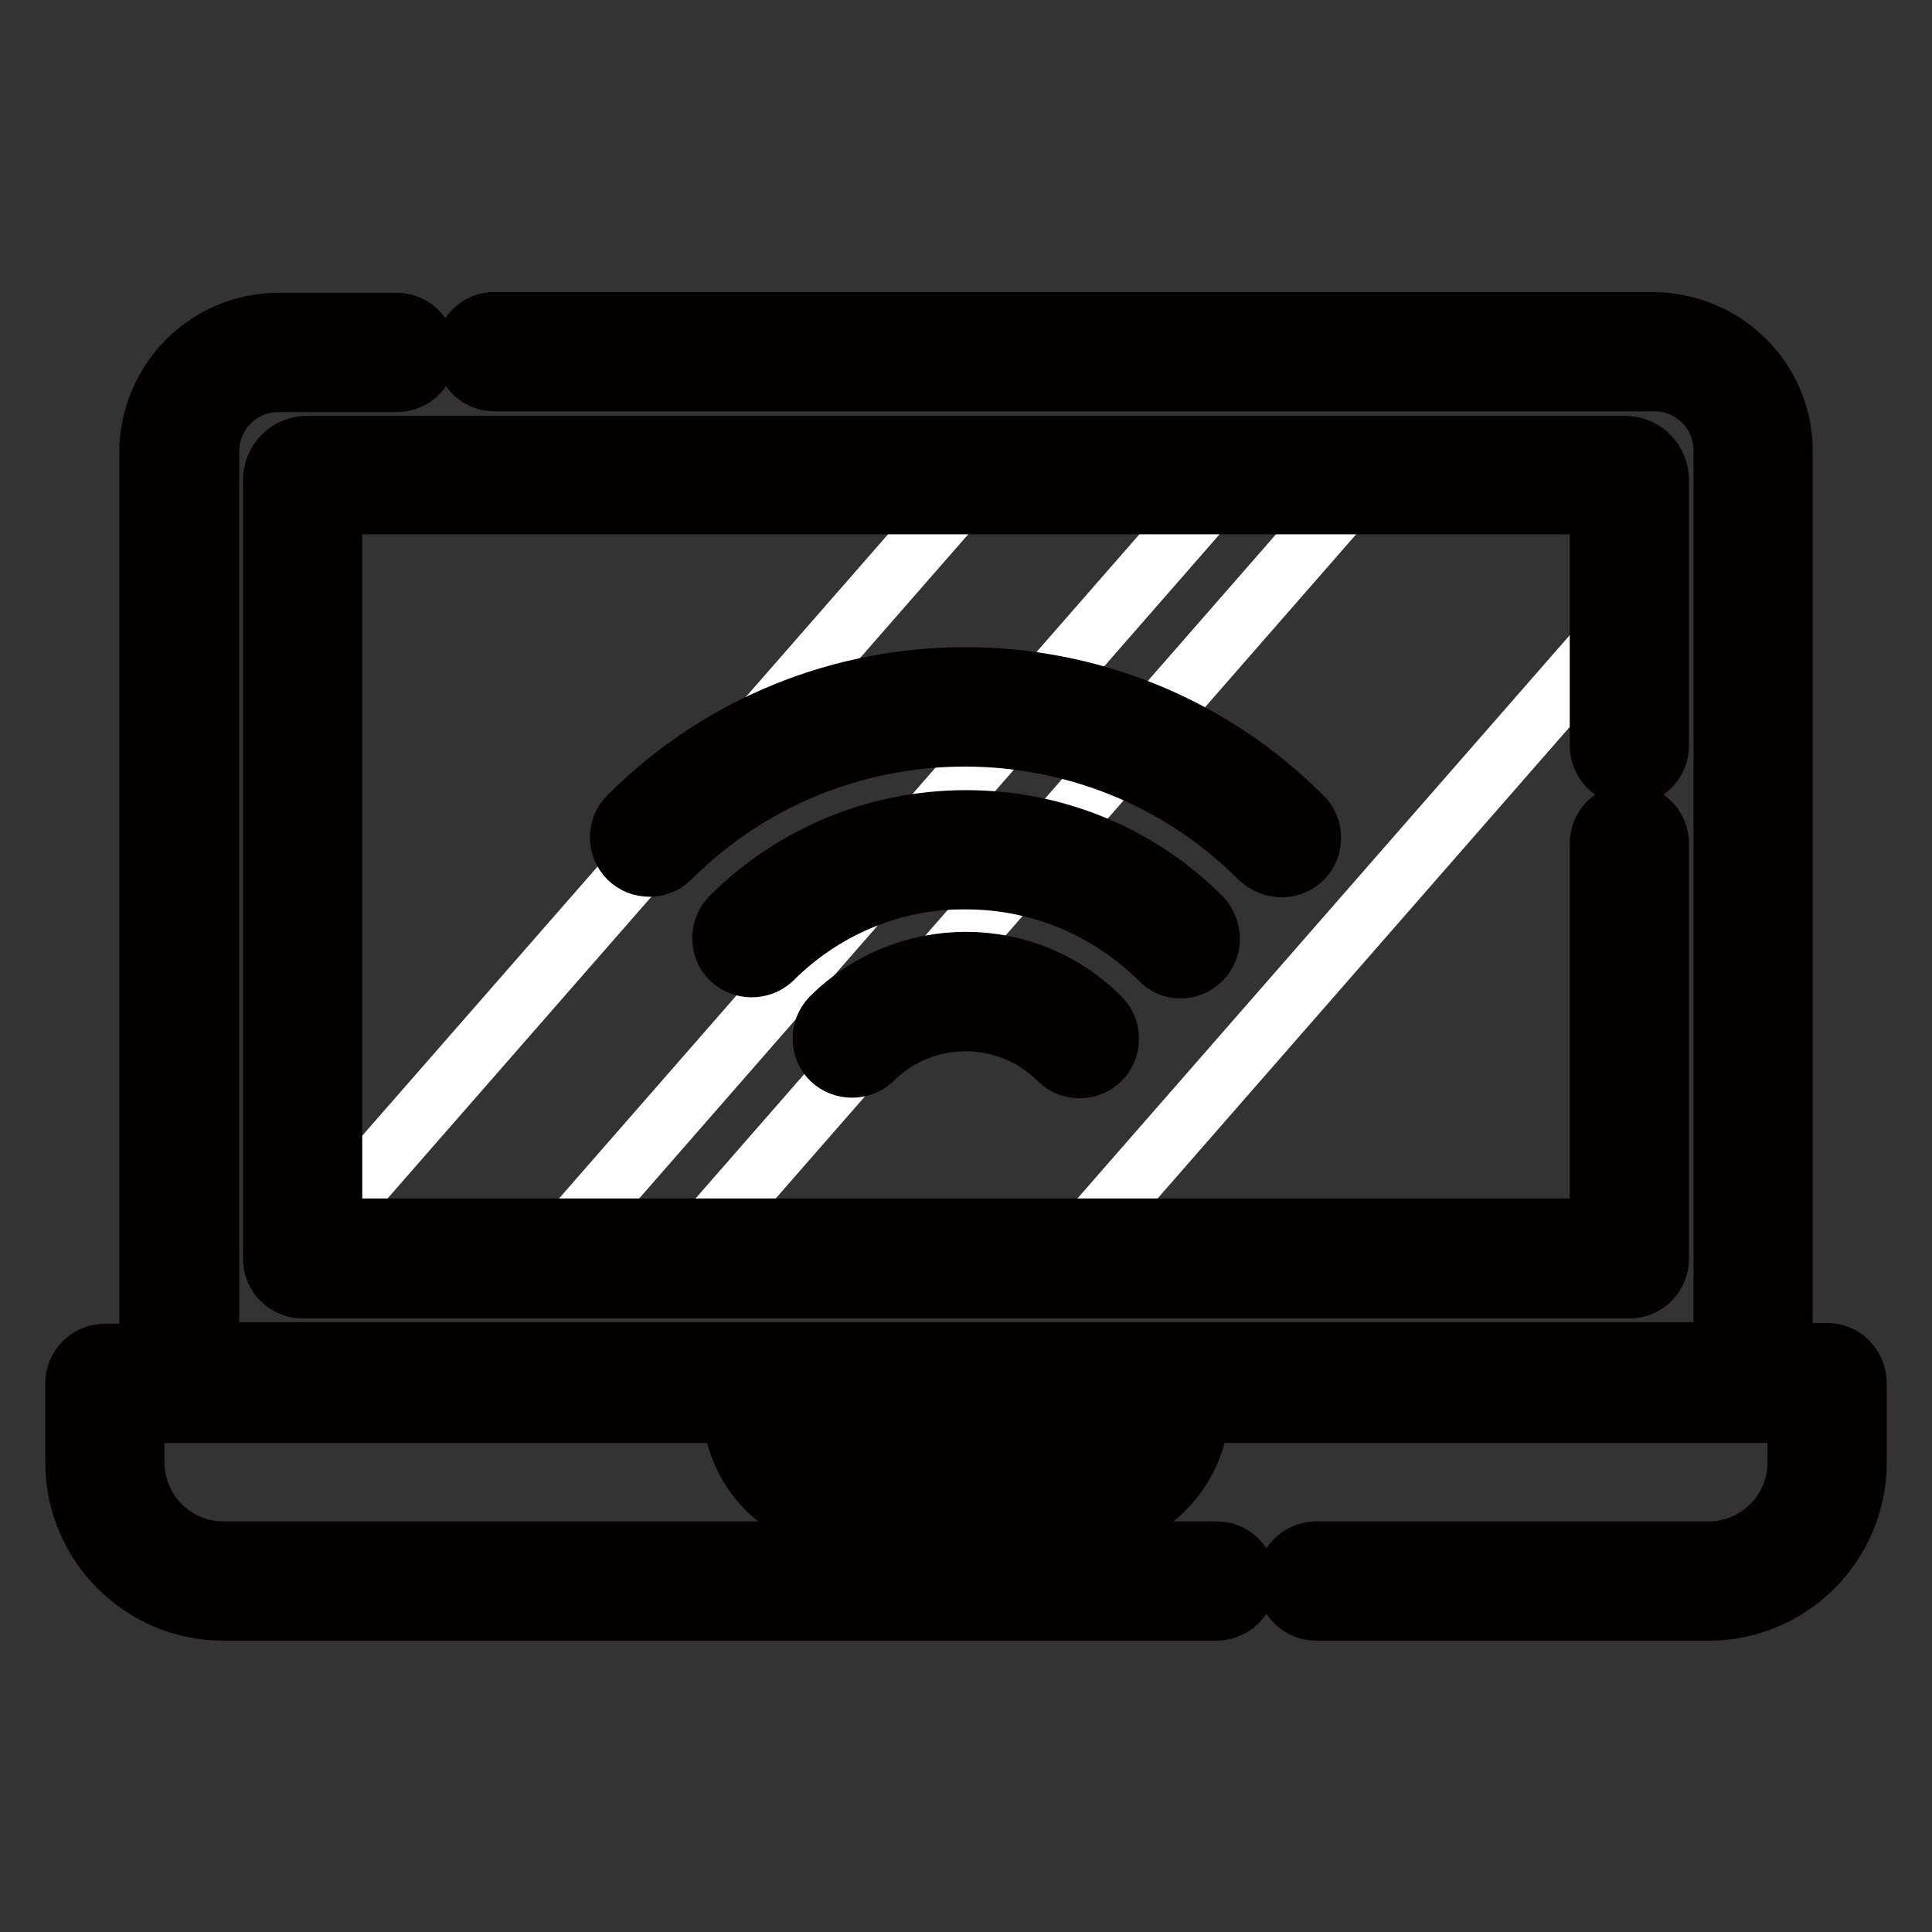
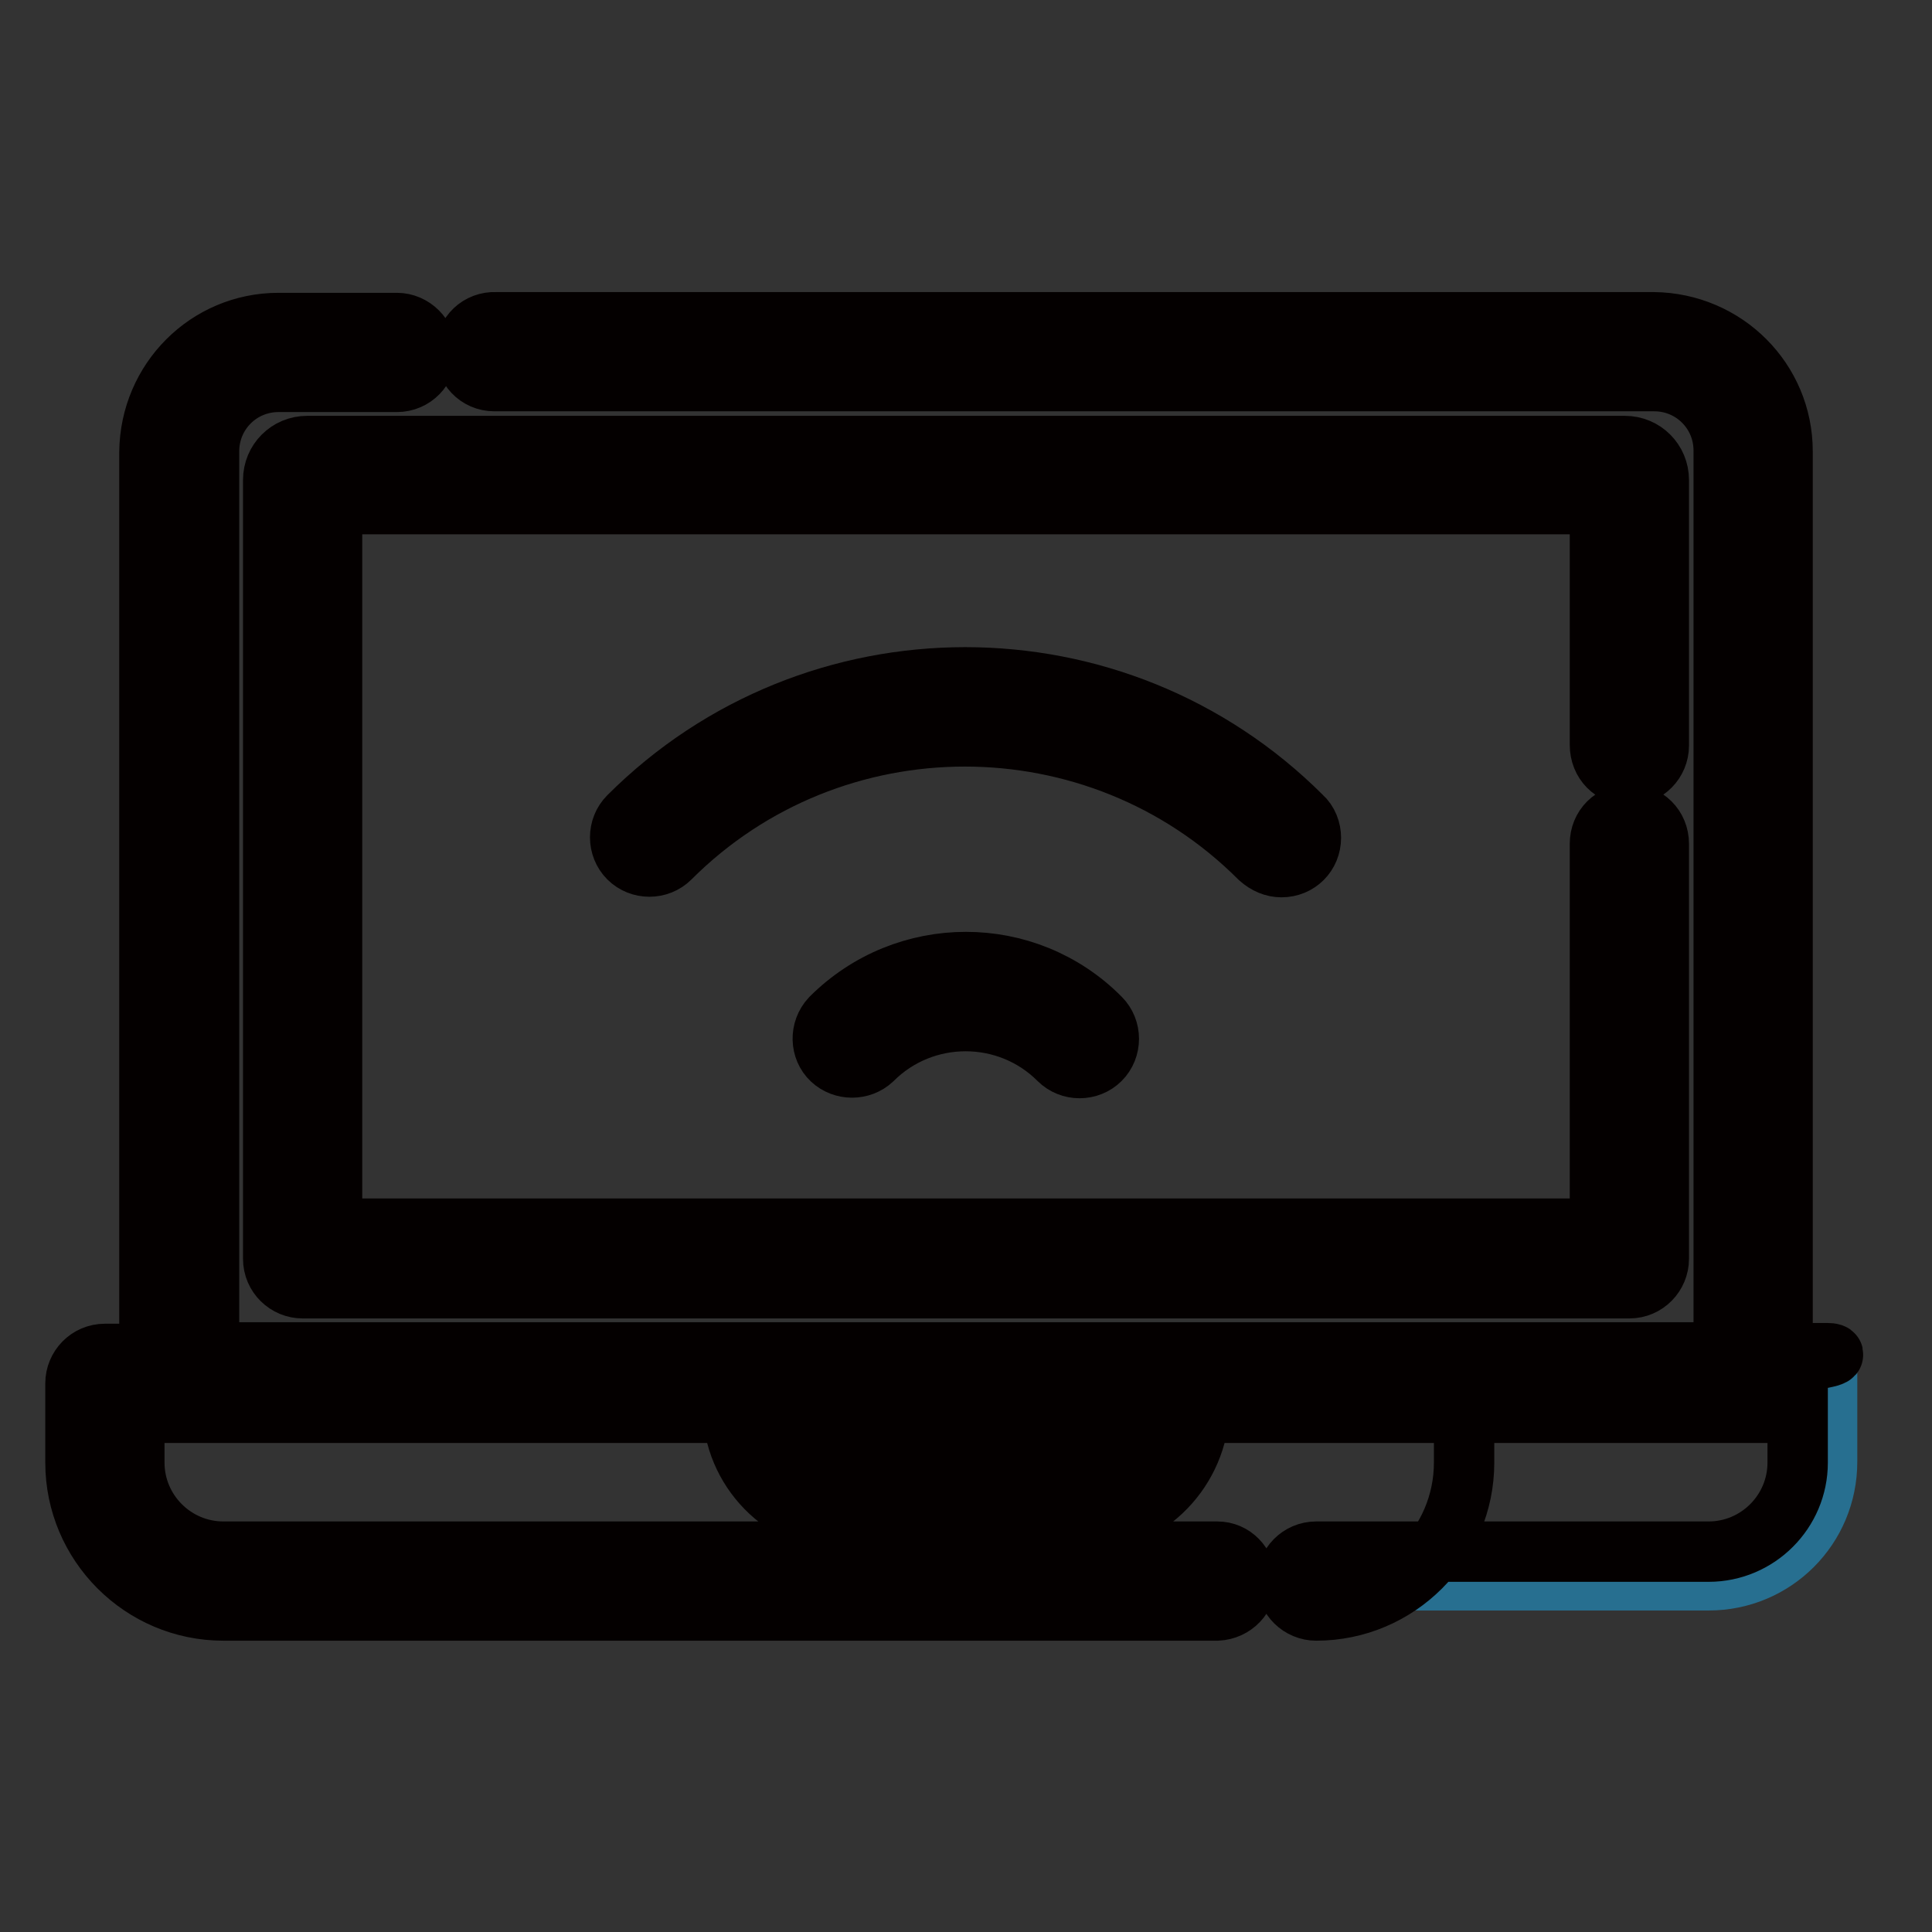
<svg xmlns="http://www.w3.org/2000/svg" version="1.1" x="0px" y="0px" viewBox="0 0 256 256" enable-background="new 0 0 256 256" xml:space="preserve">
  <rect x="0" y="0" width="256" height="256" fill="#333333" stroke="none" />
  <g>
    <path stroke-width="8" fill-opacity="0" stroke="#276f90" d="M242.1,183.2H13.9v10.5c0,8.7,7,15.7,15.7,15.7h196.8c8.7,0,15.7-7,15.7-15.7V183.2L242.1,183.2z  M219.1,46.6H36.9c-7.3,0-13.1,5.9-13.1,13.1v123.4h208.5V59.8C232.3,52.5,226.4,46.6,219.1,46.6C219.1,46.6,219.1,46.6,219.1,46.6 z" />
    <path stroke-width="8" fill-opacity="0" stroke="#e6e6e5" d="M215.9,63.6v103.2H40.1V63.6c0-0.3,0.3-0.6,0.6-0.6h174.6C215.6,63,215.9,63.3,215.9,63.6z" />
-     <path stroke-width="8" fill-opacity="0" stroke="#ffffff" d="M163.1,63L72.4,166.8H40.1v-1.2L129.8,63H163.1z M215.9,63.6v17.6l-74.9,85.7H90.4L181.2,63h34.1 C215.6,63,215.9,63.3,215.9,63.6z" />
    <path stroke-width="8" fill-opacity="0" stroke="#4792ac" d="M143.2,197.9h-30.4c-6.5,0-11.8-5.3-11.8-11.8v-2.9h54v2.9C155,192.6,149.7,197.9,143.2,197.9z" />
-     <path stroke-width="8" fill-opacity="0" stroke="#040000" d="M242.1,179.3h-5.9V59.8c0-9.4-7.6-17-17.1-17.1H65.7c-2.2-0.1-4,1.6-4,3.8c-0.1,2.2,1.6,4,3.8,4 c0.1,0,0.1,0,0.2,0h153.5c5.1,0,9.2,4.1,9.2,9.2v119.5H27.7V59.8c0-5.1,4.1-9.2,9.2-9.2h15.7c2.2,0,3.9-1.8,3.9-3.9 s-1.8-3.9-3.9-3.9l0,0H36.9c-9.4,0-17,7.6-17.1,17.1v119.5h-5.9c-2.2,0-3.9,1.8-3.9,3.9l0,0v10.5c0,10.8,8.8,19.6,19.6,19.6h131.7 c2.2-0.1,3.9-1.9,3.8-4c-0.1-2.1-1.7-3.8-3.8-3.8H29.6c-6.5,0-11.8-5.3-11.8-11.8v-6.6h79.3c0.5,8.3,7.4,14.7,15.7,14.7h30.4 c8.3,0,15.1-6.5,15.7-14.7h79.3v6.6c0,6.5-5.3,11.8-11.8,11.8h-52c-2.2,0-3.9,1.8-3.9,3.9c0,2.2,1.8,3.9,3.9,3.9h52 c10.8,0,19.6-8.8,19.6-19.6v-10.5C246,181,244.2,179.3,242.1,179.3L242.1,179.3z M143.2,194h-30.4c-4,0-7.3-2.9-7.8-6.9h46 C150.5,191,147.2,194,143.2,194z" />
+     <path stroke-width="8" fill-opacity="0" stroke="#040000" d="M242.1,179.3h-5.9V59.8c0-9.4-7.6-17-17.1-17.1H65.7c-2.2-0.1-4,1.6-4,3.8c-0.1,2.2,1.6,4,3.8,4 c0.1,0,0.1,0,0.2,0h153.5c5.1,0,9.2,4.1,9.2,9.2v119.5H27.7V59.8c0-5.1,4.1-9.2,9.2-9.2h15.7c2.2,0,3.9-1.8,3.9-3.9 s-1.8-3.9-3.9-3.9l0,0H36.9c-9.4,0-17,7.6-17.1,17.1v119.5h-5.9c-2.2,0-3.9,1.8-3.9,3.9l0,0v10.5c0,10.8,8.8,19.6,19.6,19.6h131.7 c2.2-0.1,3.9-1.9,3.8-4c-0.1-2.1-1.7-3.8-3.8-3.8H29.6c-6.5,0-11.8-5.3-11.8-11.8v-6.6h79.3c0.5,8.3,7.4,14.7,15.7,14.7h30.4 c8.3,0,15.1-6.5,15.7-14.7h79.3v6.6c0,6.5-5.3,11.8-11.8,11.8h-52c-2.2,0-3.9,1.8-3.9,3.9c0,2.2,1.8,3.9,3.9,3.9c10.8,0,19.6-8.8,19.6-19.6v-10.5C246,181,244.2,179.3,242.1,179.3L242.1,179.3z M143.2,194h-30.4c-4,0-7.3-2.9-7.8-6.9h46 C150.5,191,147.2,194,143.2,194z" />
    <path stroke-width="8" fill-opacity="0" stroke="#040000" d="M215.9,102.7c2.2,0,3.9-1.8,3.9-3.9V63.6c0-2.5-2-4.5-4.5-4.5H40.7c-2.5,0-4.5,2-4.5,4.5v103.2 c0,2.2,1.8,3.9,3.9,3.9h175.8c2.2,0,3.9-1.8,3.9-3.9v-55c0-2.2-1.7-3.9-3.9-3.9c-2.2,0-3.9,1.7-3.9,3.9c0,0,0,0,0,0v51H44v-96h168 v31.9C212,101,213.7,102.7,215.9,102.7z" />
    <path stroke-width="8" fill-opacity="0" stroke="#040000" d="M110.1,134.9c-1.5,1.6-1.4,4.1,0.1,5.5c1.5,1.4,3.9,1.4,5.4,0c6.8-6.8,17.9-6.8,24.7,0c1.5,1.5,4,1.5,5.5,0 c0,0,0,0,0,0c1.5-1.5,1.5-4,0-5.5c0,0,0,0,0,0C136,125,120,125,110.1,134.9L110.1,134.9z" />
-     <path stroke-width="8" fill-opacity="0" stroke="#040000" d="M156.4,128.3c2.2,0,3.9-1.8,3.9-3.9c0-1-0.4-2-1.1-2.8c-8.3-8.3-19.4-12.9-31.2-12.9 c-11.8,0-22.9,4.6-31.2,12.9c-1.5,1.6-1.4,4.1,0.1,5.5c1.5,1.4,3.9,1.4,5.4,0c6.8-6.8,16-10.7,25.7-10.6c9.7,0,18.8,3.8,25.7,10.6 C154.4,127.9,155.4,128.3,156.4,128.3z" />
    <path stroke-width="8" fill-opacity="0" stroke="#040000" d="M169.8,114.9c2.2,0,3.9-1.7,3.9-3.9c0-1-0.4-2.1-1.2-2.8c-24.6-24.6-64.6-24.6-89.2,0c-1.5,1.5-1.5,4,0,5.5 c0,0,0,0,0,0c1.5,1.5,4,1.5,5.5,0c0,0,0,0,0,0c21.5-21.5,56.6-21.5,78.1,0C167.8,114.5,168.8,114.9,169.8,114.9z" />
  </g>
</svg>